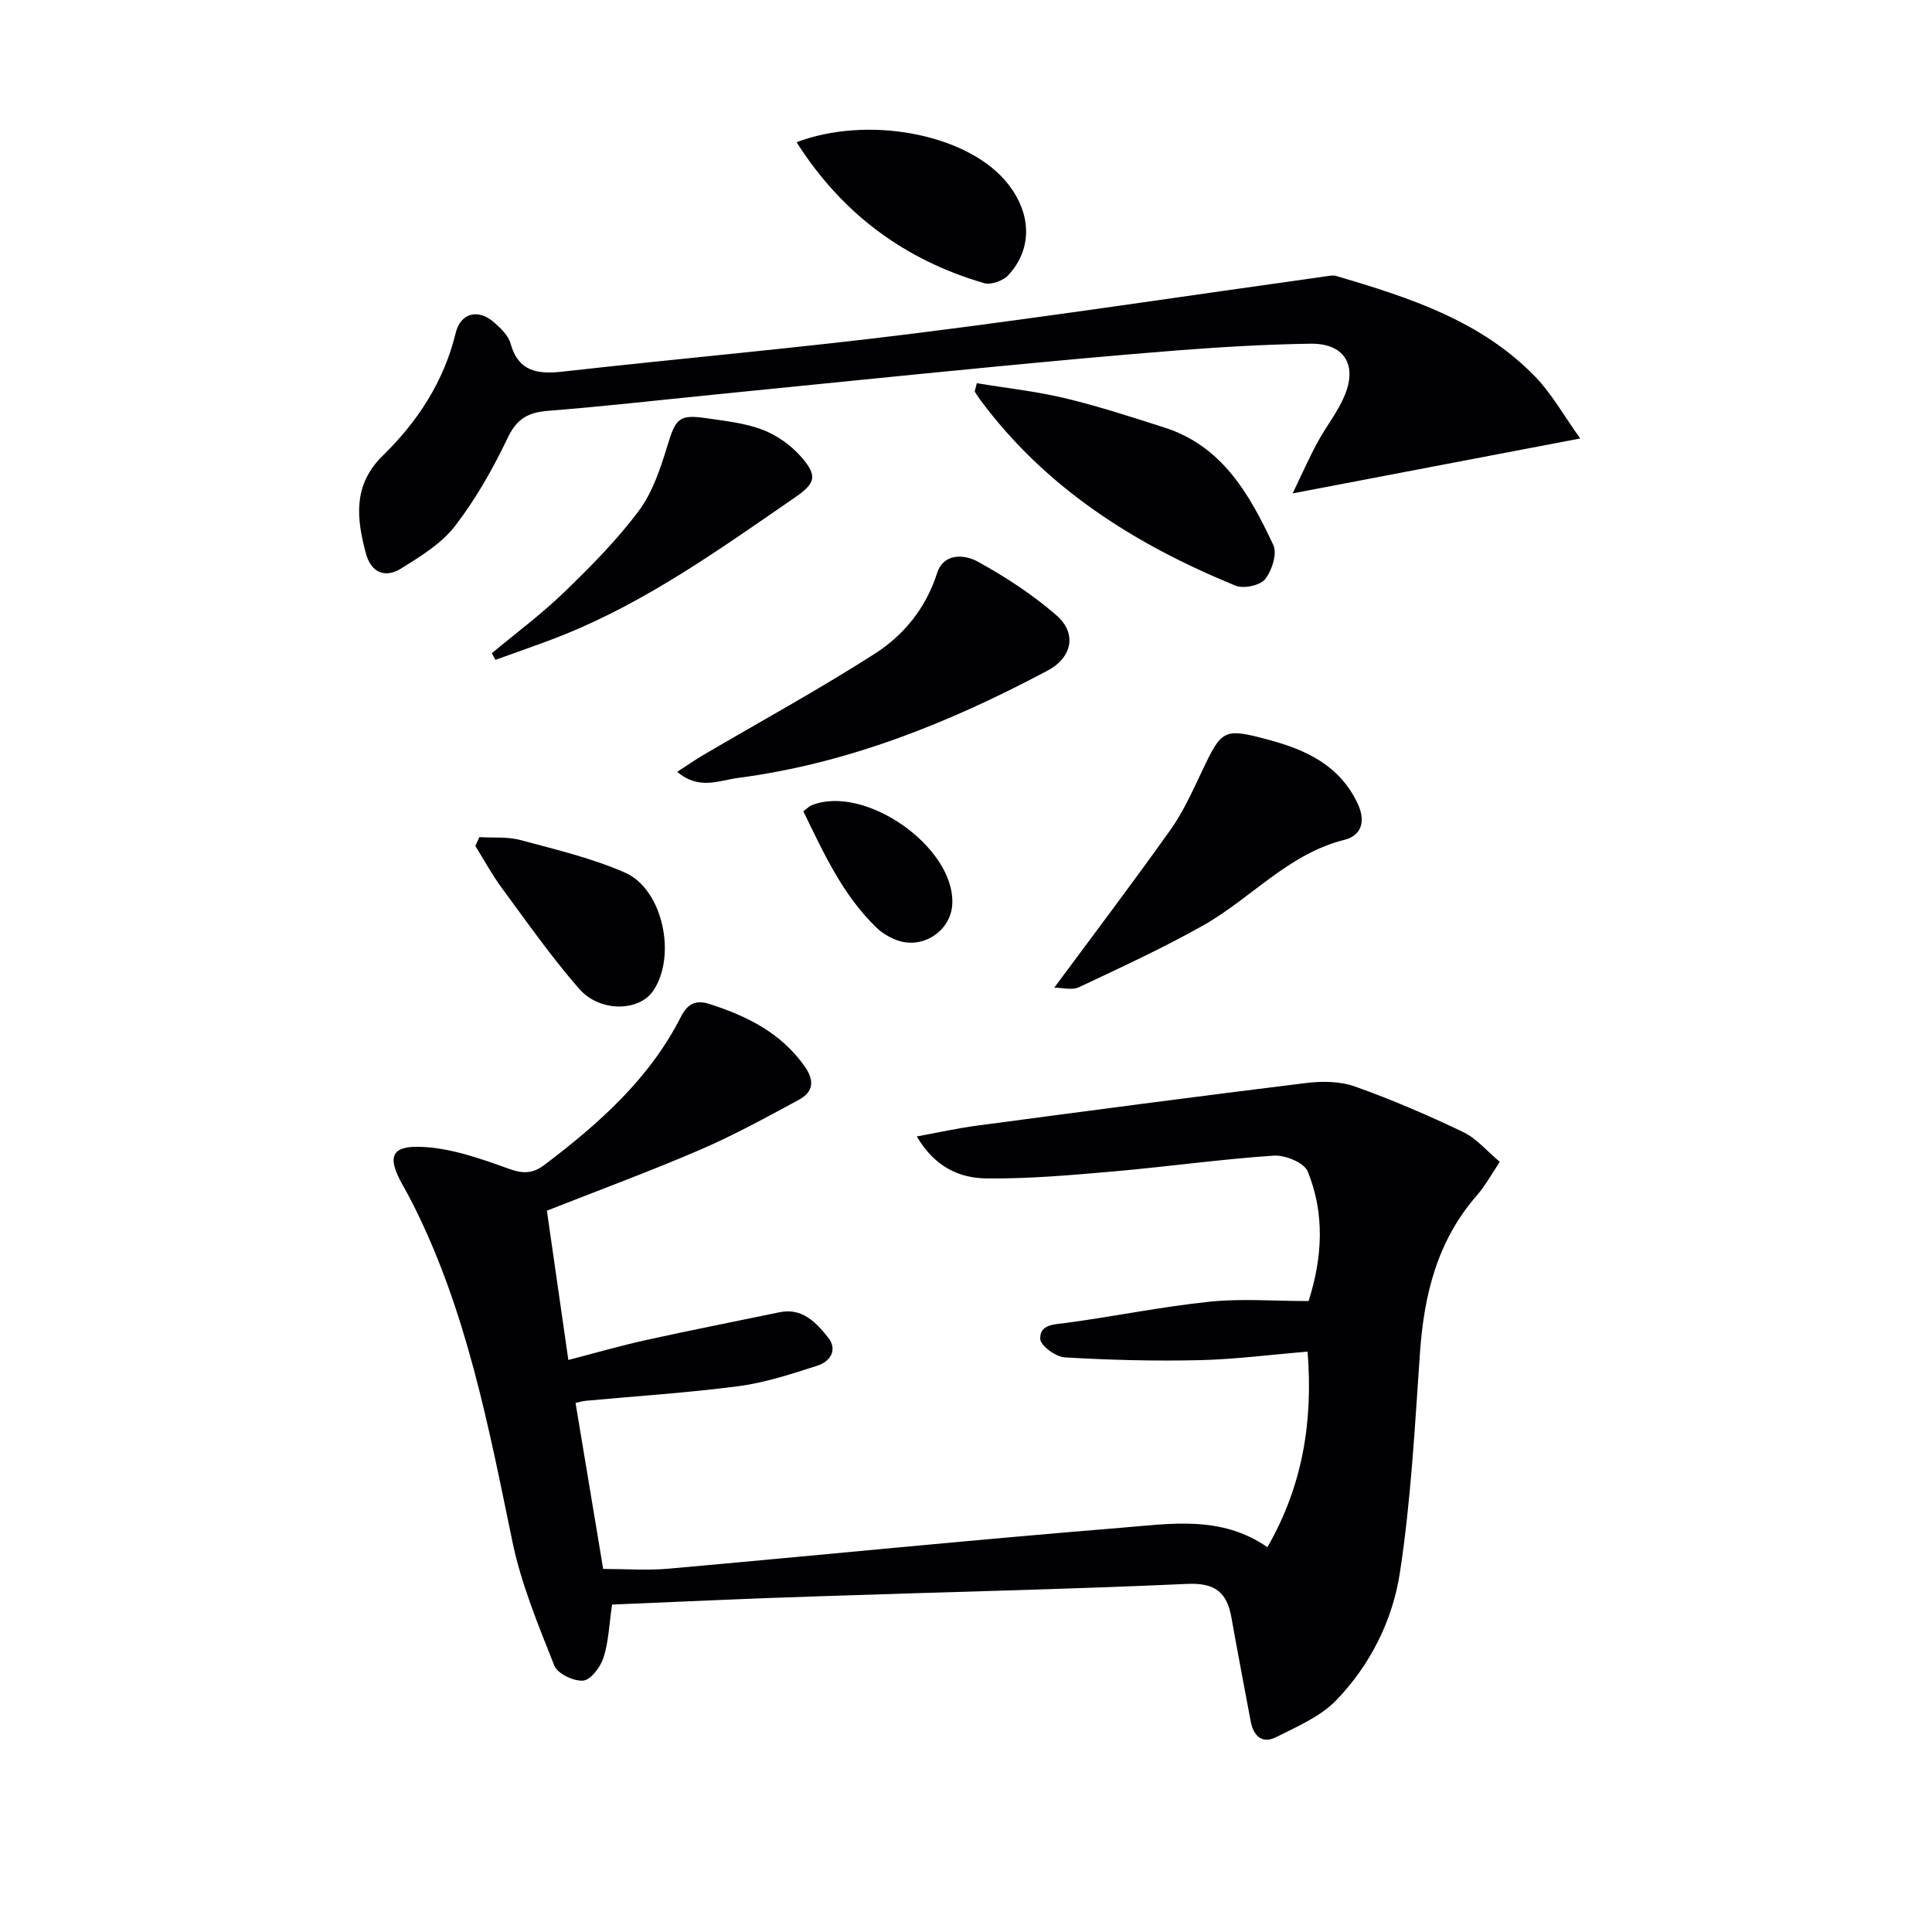
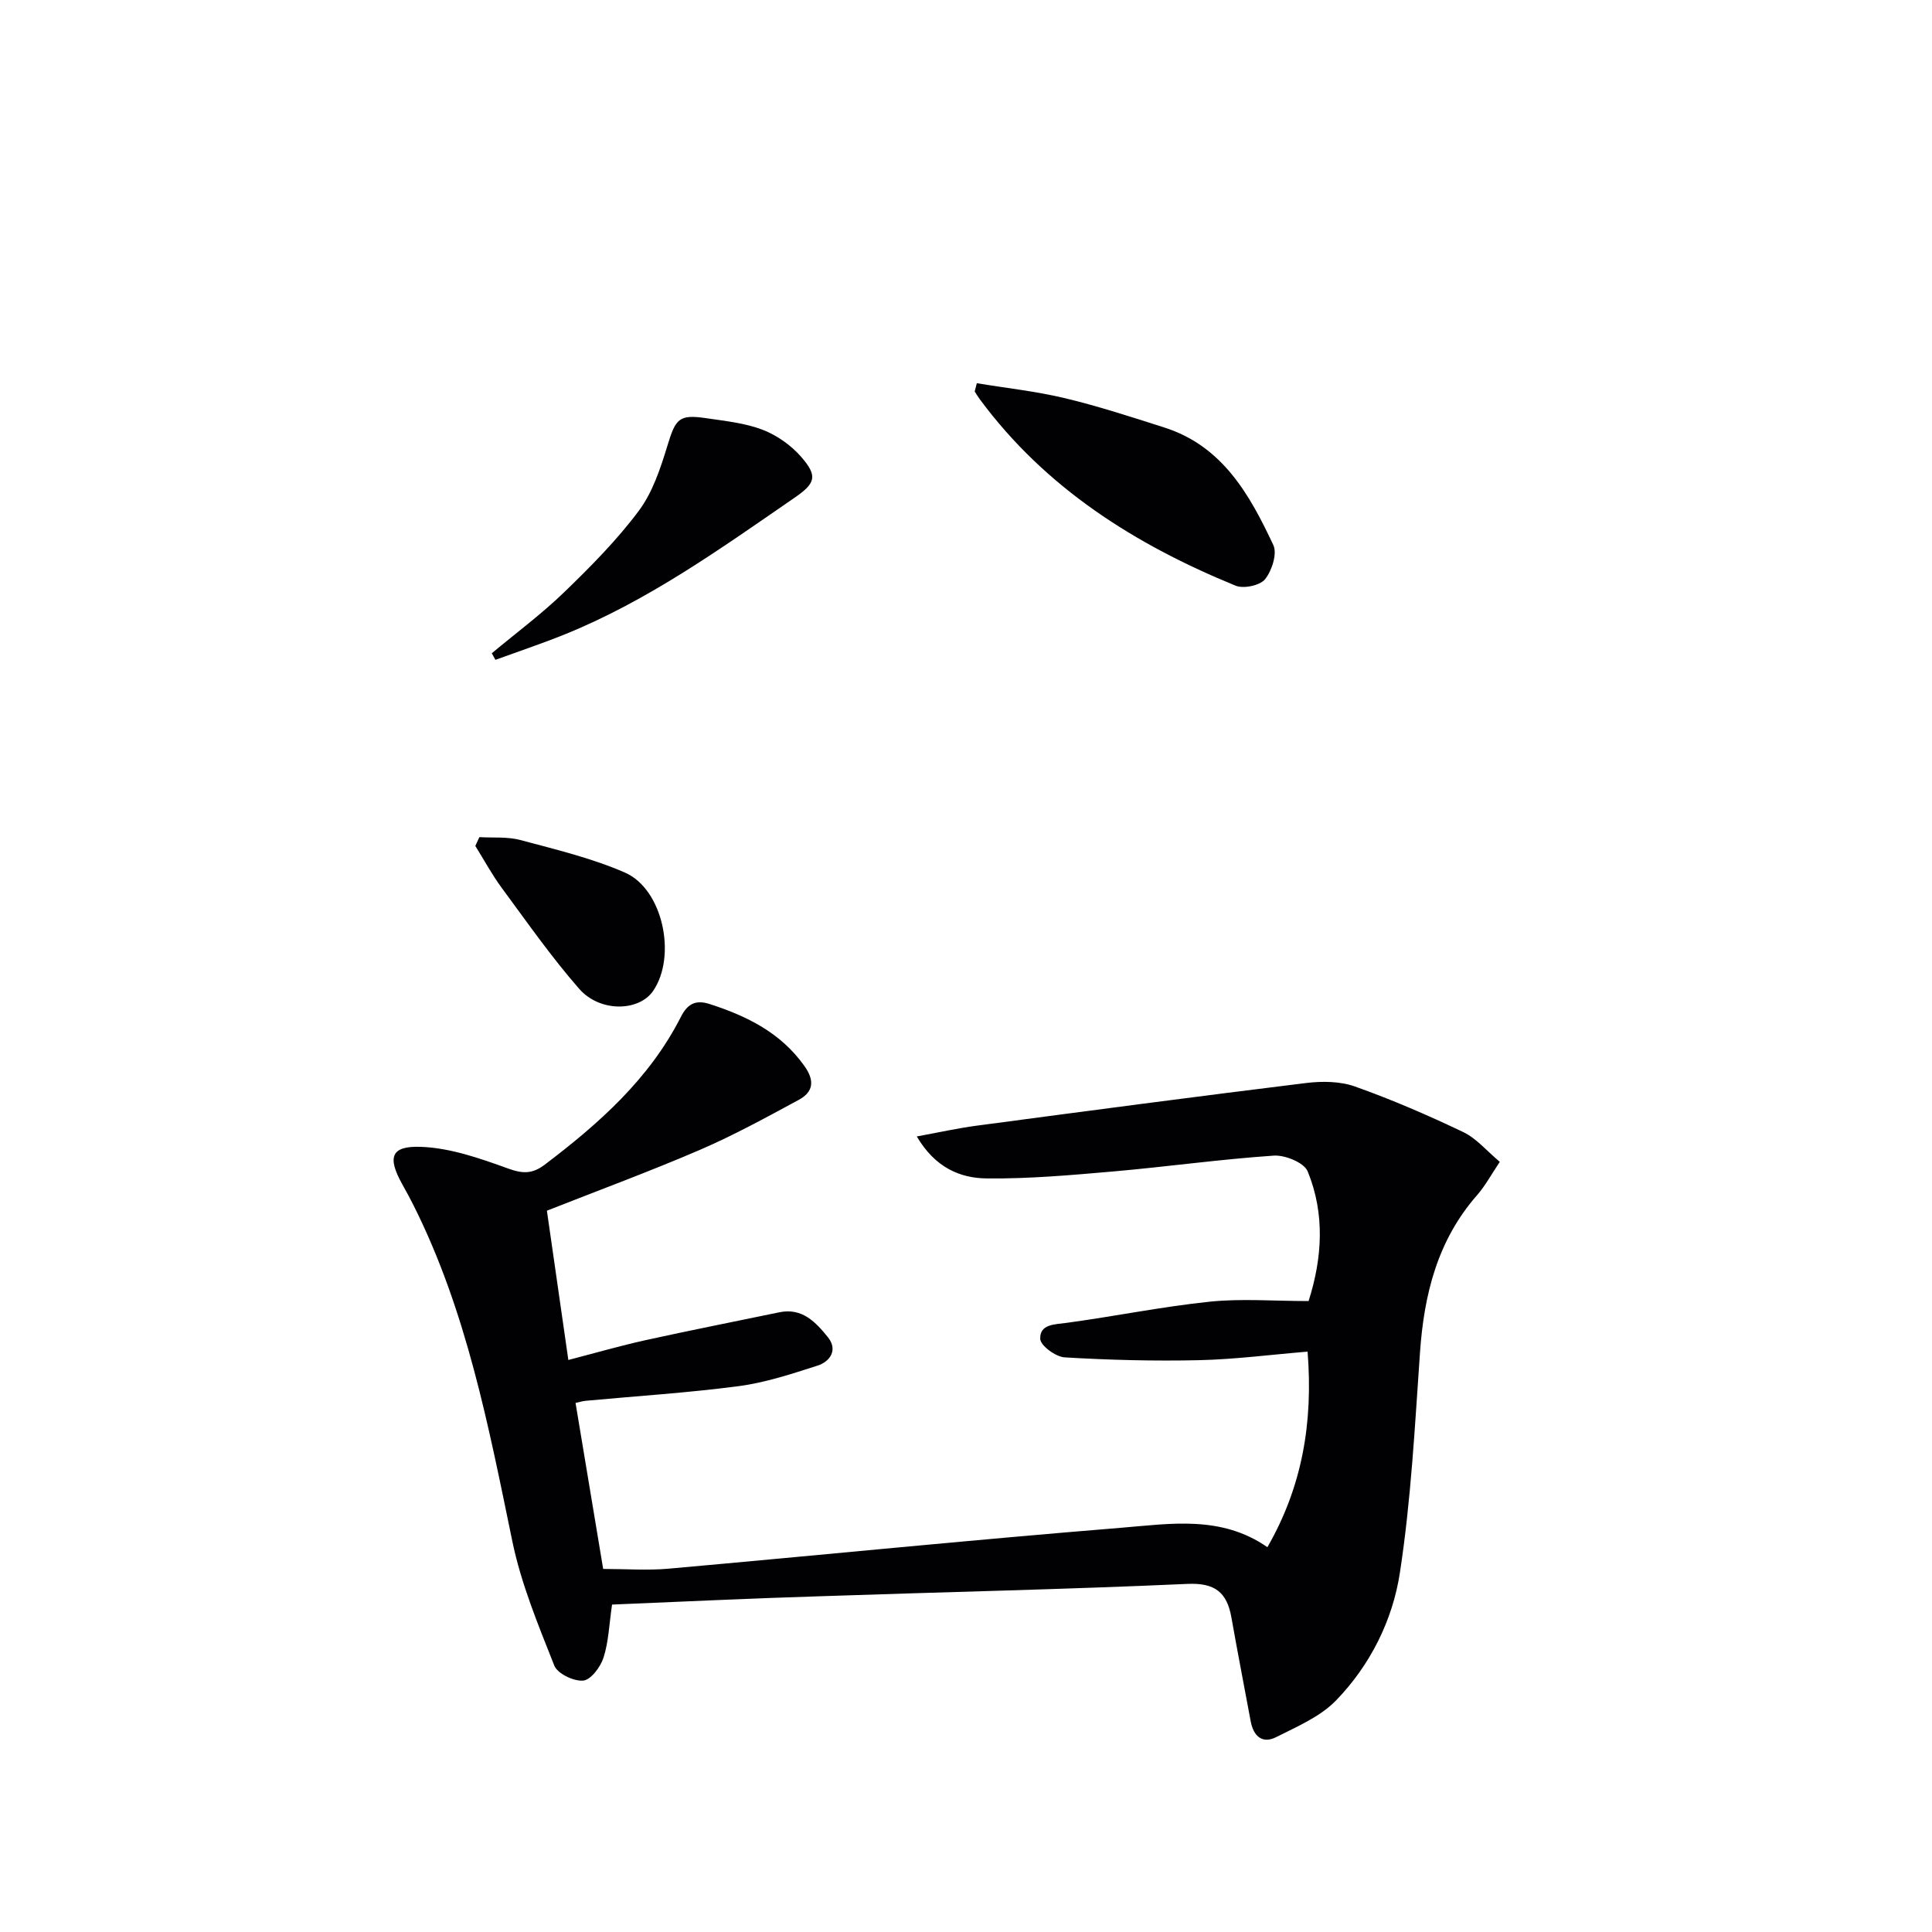
<svg xmlns="http://www.w3.org/2000/svg" enable-background="new 0 0 400 400" viewBox="0 0 400 400">
  <g fill="#010104">
    <path d="m126.72 332.21c-.61 4.17-.72 7.73-1.77 10.99-.62 1.93-2.62 4.6-4.2 4.75-1.96.18-5.33-1.44-5.99-3.11-3.33-8.42-6.87-16.93-8.69-25.75-4.91-23.76-9.44-47.56-20.43-69.5-.74-1.48-1.54-2.94-2.35-4.39-3.1-5.57-2.41-7.98 3.81-7.76 6.09.21 12.24 2.37 18.07 4.48 3.06 1.11 5.04 1.16 7.63-.8 11.23-8.52 21.64-17.74 28.16-30.57 1.3-2.56 2.91-3.66 5.95-2.68 7.75 2.5 14.73 5.93 19.64 12.84 2.17 3.05 1.84 5.37-1.17 7-6.71 3.63-13.42 7.31-20.41 10.33-10.35 4.46-20.94 8.36-31.74 12.62 1.45 10.09 2.88 20.05 4.44 30.91 5.54-1.44 10.72-2.94 15.97-4.1 9.22-2.04 18.49-3.85 27.74-5.78 4.73-.98 7.55 2.1 10.03 5.17 2.08 2.57.52 5.02-2.16 5.88-5.33 1.71-10.75 3.51-16.27 4.24-10.52 1.39-21.14 2.05-31.71 3.04-.63.06-1.25.25-2.11.44 1.91 11.46 3.78 22.72 5.72 34.37 4.66 0 9.13.34 13.52-.05 31.27-2.79 62.52-5.94 93.81-8.48 10.1-.82 20.64-2.62 30.19 4.03 7.21-12.52 9.49-25.8 8.32-40.49-7.65.63-15.04 1.6-22.44 1.77-9.28.21-18.58-.03-27.85-.58-1.85-.11-5-2.42-5.06-3.82-.12-3.09 2.98-2.99 5.56-3.34 9.86-1.34 19.64-3.34 29.53-4.37 6.55-.68 13.22-.13 20.47-.13 2.82-8.85 3.44-17.98-.19-26.85-.74-1.81-4.69-3.42-7.03-3.26-11.07.75-22.08 2.3-33.14 3.27-8.75.76-17.54 1.55-26.3 1.45-5.46-.06-10.64-2.2-14.46-8.69 4.64-.85 8.53-1.72 12.46-2.24 22.7-3.02 45.39-6.03 68.11-8.82 3.33-.41 7.06-.38 10.15.72 7.63 2.71 15.1 5.94 22.41 9.43 2.73 1.3 4.86 3.89 7.58 6.17-1.74 2.58-3 4.94-4.72 6.91-8.2 9.36-10.97 20.54-11.81 32.61-1.06 15.22-1.85 30.51-4.16 45.56-1.5 9.83-6.14 19.12-13.2 26.41-3.28 3.39-8.09 5.43-12.43 7.62-2.9 1.46-4.7-.27-5.26-3.29-1.33-7.16-2.72-14.32-3.99-21.49-.92-5.2-3.4-7.21-9.12-6.95-25.26 1.14-50.55 1.68-75.83 2.55-14.4.44-28.82 1.13-43.28 1.73z" />
-     <path d="m327.17 90.78c-20.33 3.88-39.05 7.46-59.54 11.37 1.99-4.13 3.43-7.4 5.13-10.54 1.81-3.36 4.3-6.41 5.71-9.91 2.56-6.37-.33-10.65-7.19-10.54-8.97.14-17.95.65-26.9 1.34-13.41 1.04-26.81 2.3-40.2 3.59-18.85 1.82-37.68 3.75-56.53 5.63-11.4 1.14-22.79 2.44-34.21 3.34-4.05.32-6.42 1.6-8.29 5.52-3.06 6.4-6.62 12.71-10.93 18.31-2.82 3.66-7.16 6.31-11.18 8.82-3.27 2.04-6.2.88-7.27-3.08-1.96-7.25-2.75-14.19 3.46-20.27 7.22-7.07 12.65-15.3 15.1-25.37 1.04-4.29 4.74-5.13 8.03-2.19 1.34 1.2 2.88 2.66 3.33 4.28 1.66 5.93 5.65 6.44 10.89 5.85 24.25-2.73 48.58-4.86 72.79-7.9 28.48-3.58 56.87-7.87 85.29-11.84.65-.09 1.37-.24 1.97-.06 15.04 4.44 29.98 9.22 41.26 20.9 3.4 3.52 5.83 7.94 9.28 12.75z" />
-     <path d="m140.21 159.8c2.06-1.33 3.7-2.49 5.43-3.5 11.86-6.97 23.96-13.57 35.53-20.99 6.01-3.86 10.54-9.45 12.85-16.66 1.35-4.21 5.68-3.87 8.36-2.4 5.76 3.16 11.38 6.83 16.33 11.13 4.25 3.69 3.38 8.69-1.84 11.47-20.17 10.73-41.2 19.22-64.06 22.21-3.85.49-8.06 2.6-12.6-1.26z" />
-     <path d="m218.27 204.49c8.37-11.31 16.39-21.89 24.08-32.71 2.58-3.62 4.45-7.78 6.37-11.83 4.25-8.98 4.54-9.3 13.95-6.78 7.71 2.07 14.66 5.26 18.4 13.16 1.79 3.79.74 6.68-2.73 7.55-11.67 2.92-19.33 12.15-29.26 17.73-8.33 4.69-17.05 8.71-25.71 12.79-1.4.66-3.37.09-5.1.09z" />
    <path d="m202.24 79.34c6.1 1.01 12.28 1.67 18.28 3.11 6.93 1.66 13.74 3.89 20.54 6.06 12.05 3.84 17.68 13.91 22.57 24.34.84 1.78-.3 5.31-1.71 7.07-1.05 1.3-4.43 2.02-6.1 1.34-20.78-8.5-39.34-20.17-52.94-38.57-.39-.52-.72-1.09-1.08-1.64.14-.57.29-1.14.44-1.71z" />
    <path d="m101.82 135.25c5.03-4.2 10.33-8.13 15.03-12.68 5.47-5.29 10.89-10.76 15.42-16.83 2.86-3.84 4.48-8.78 5.91-13.46 1.71-5.62 2.38-6.54 8.1-5.69 3.91.58 7.95.99 11.59 2.38 2.97 1.14 5.89 3.2 7.99 5.6 3.53 4.04 2.96 5.51-1.4 8.51-15.3 10.53-30.41 21.39-47.8 28.37-4.64 1.86-9.39 3.45-14.09 5.16-.26-.45-.5-.9-.75-1.36z" />
-     <path d="m164.92 29.44c14.67-5.53 34.6-1.82 43.04 7.77 5.6 6.36 6.05 14.1.8 19.76-1.07 1.16-3.57 2.07-4.99 1.66-16.4-4.79-29.37-14.28-38.85-29.19z" />
    <path d="m99.25 173.32c2.84.17 5.8-.12 8.49.6 7.3 1.96 14.76 3.73 21.65 6.74 7.87 3.44 10.75 17.3 5.84 24.49-2.92 4.28-11.01 4.5-15.33-.44-5.76-6.59-10.8-13.81-16.01-20.87-2.03-2.75-3.67-5.79-5.48-8.7.28-.61.56-1.21.84-1.82z" />
-     <path d="m166.32 167.97c.87-.65 1.21-1.03 1.64-1.21 10.97-4.55 29.76 8.59 29.2 20.4-.26 5.57-6.11 9.47-11.45 7.5-1.52-.56-3.05-1.45-4.21-2.57-7.07-6.81-10.99-15.54-15.18-24.12z" />
  </g>
</svg>